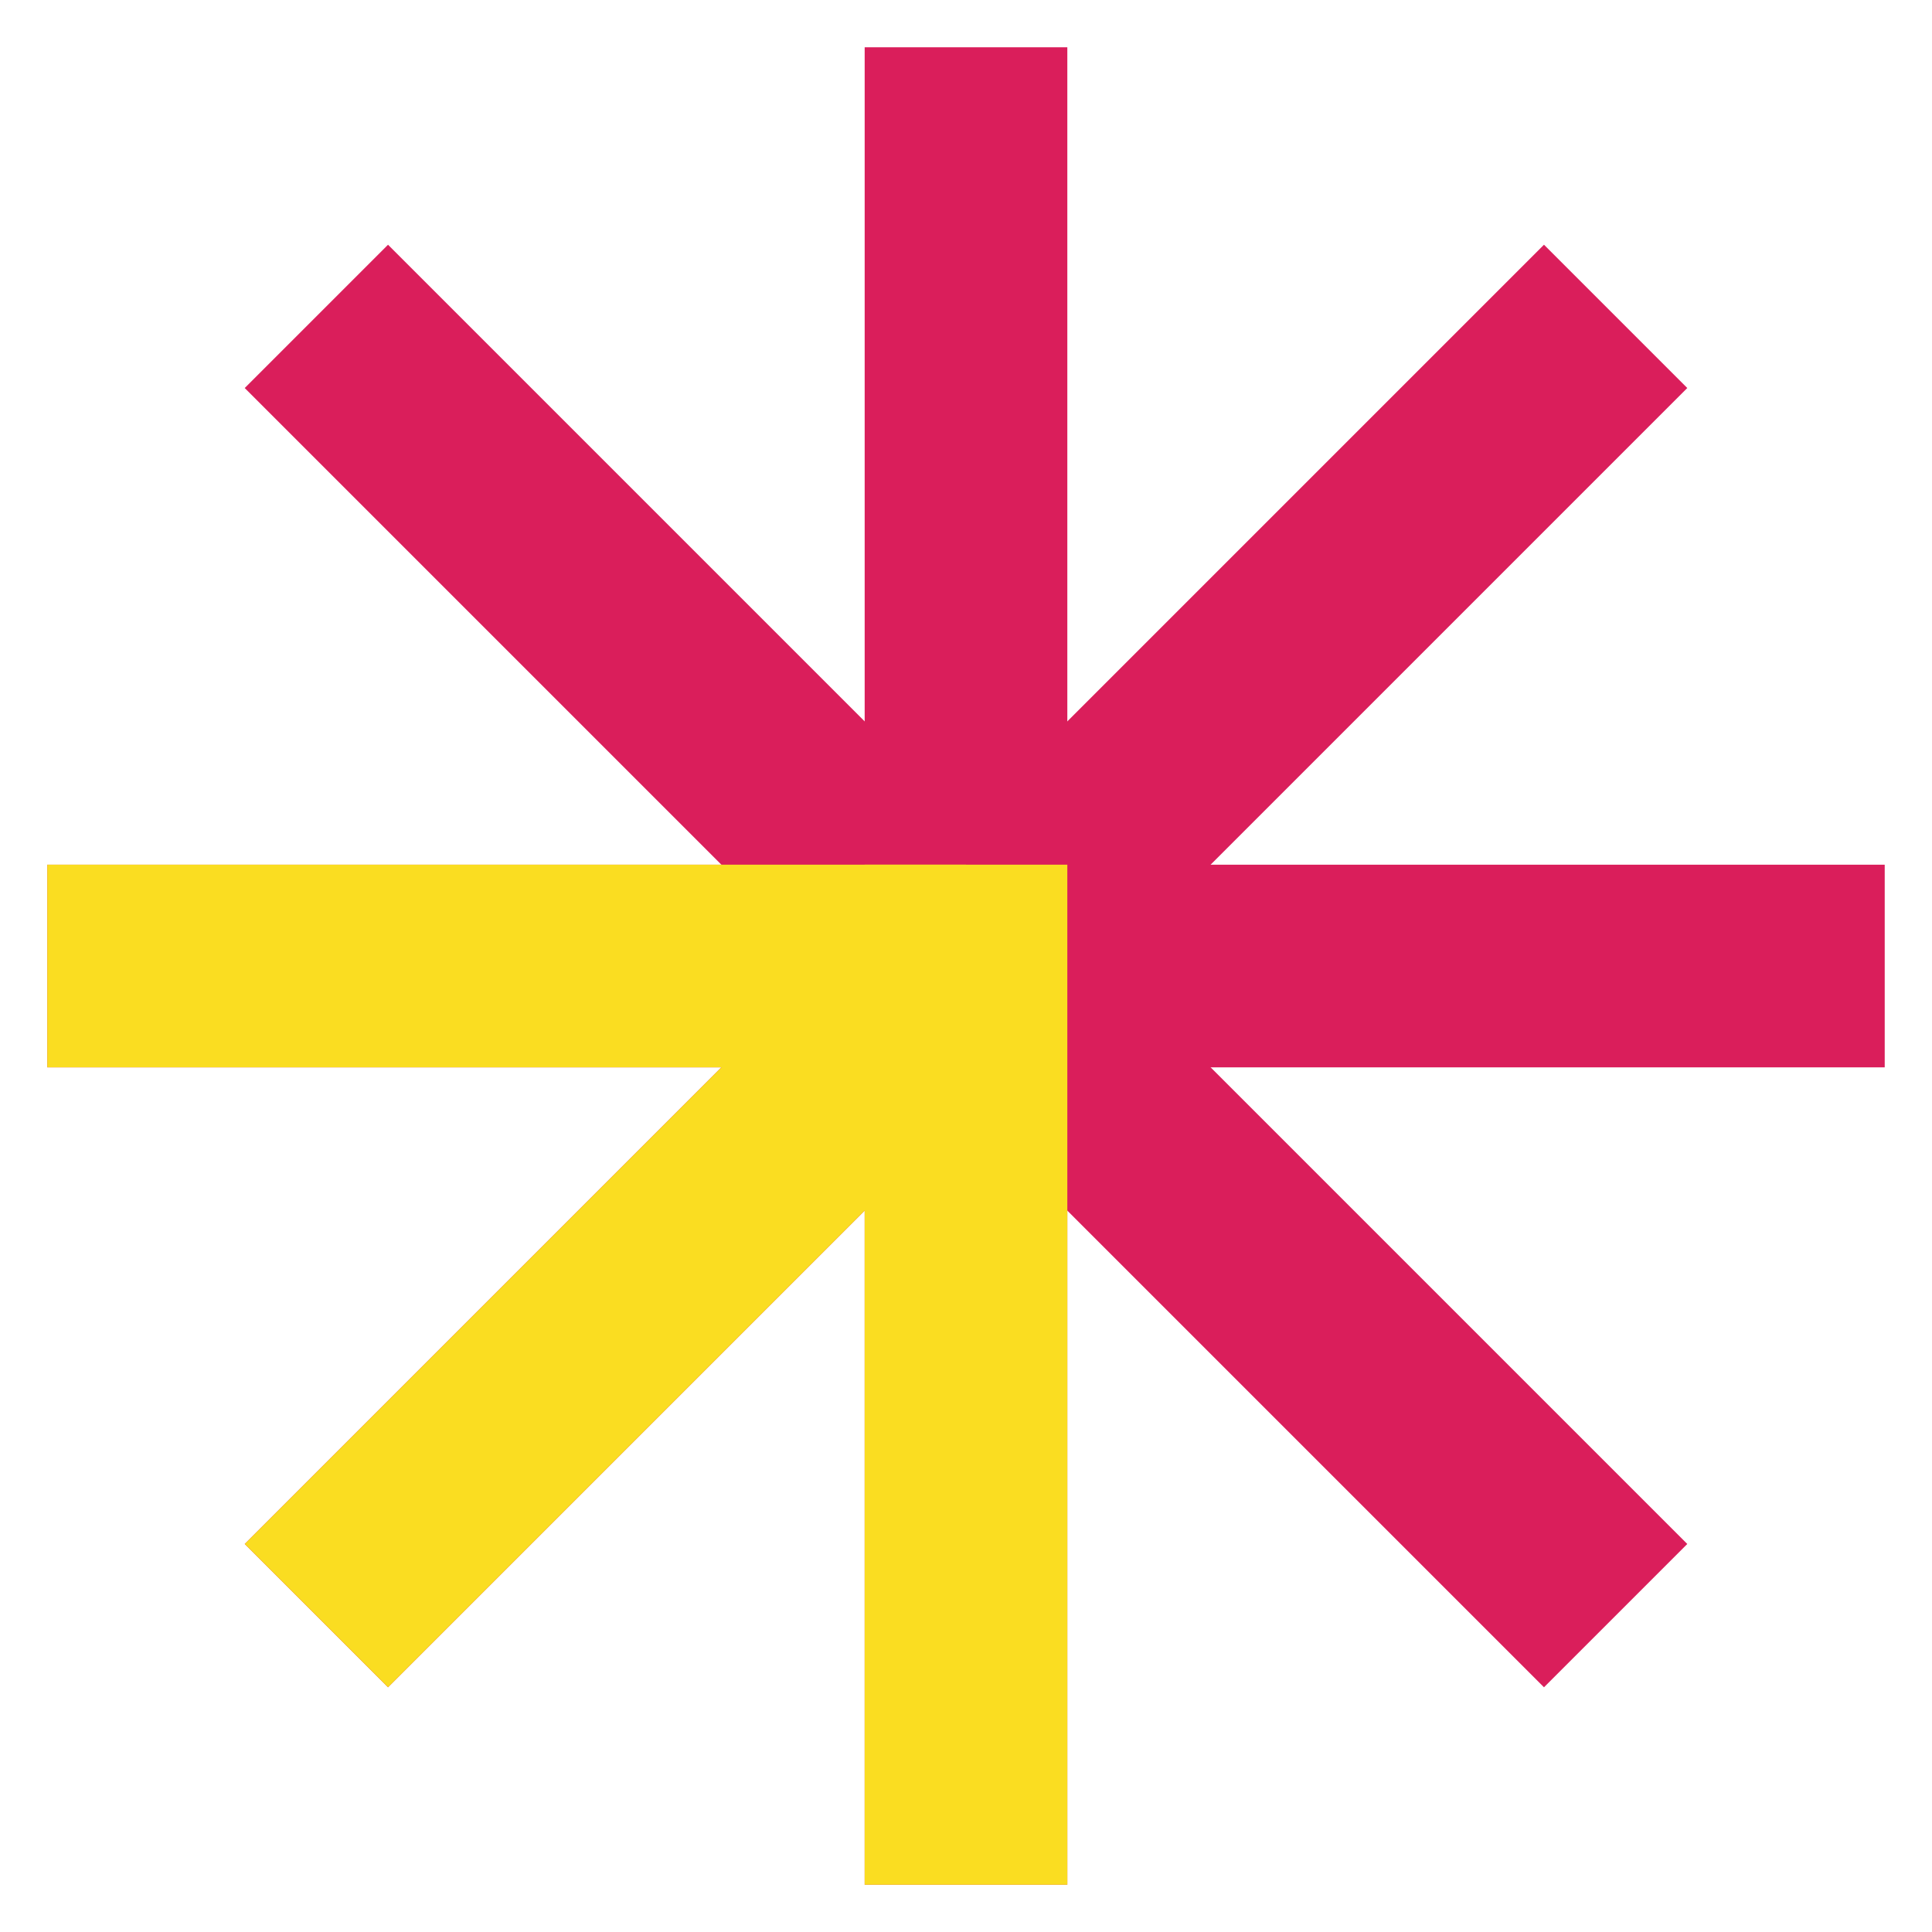
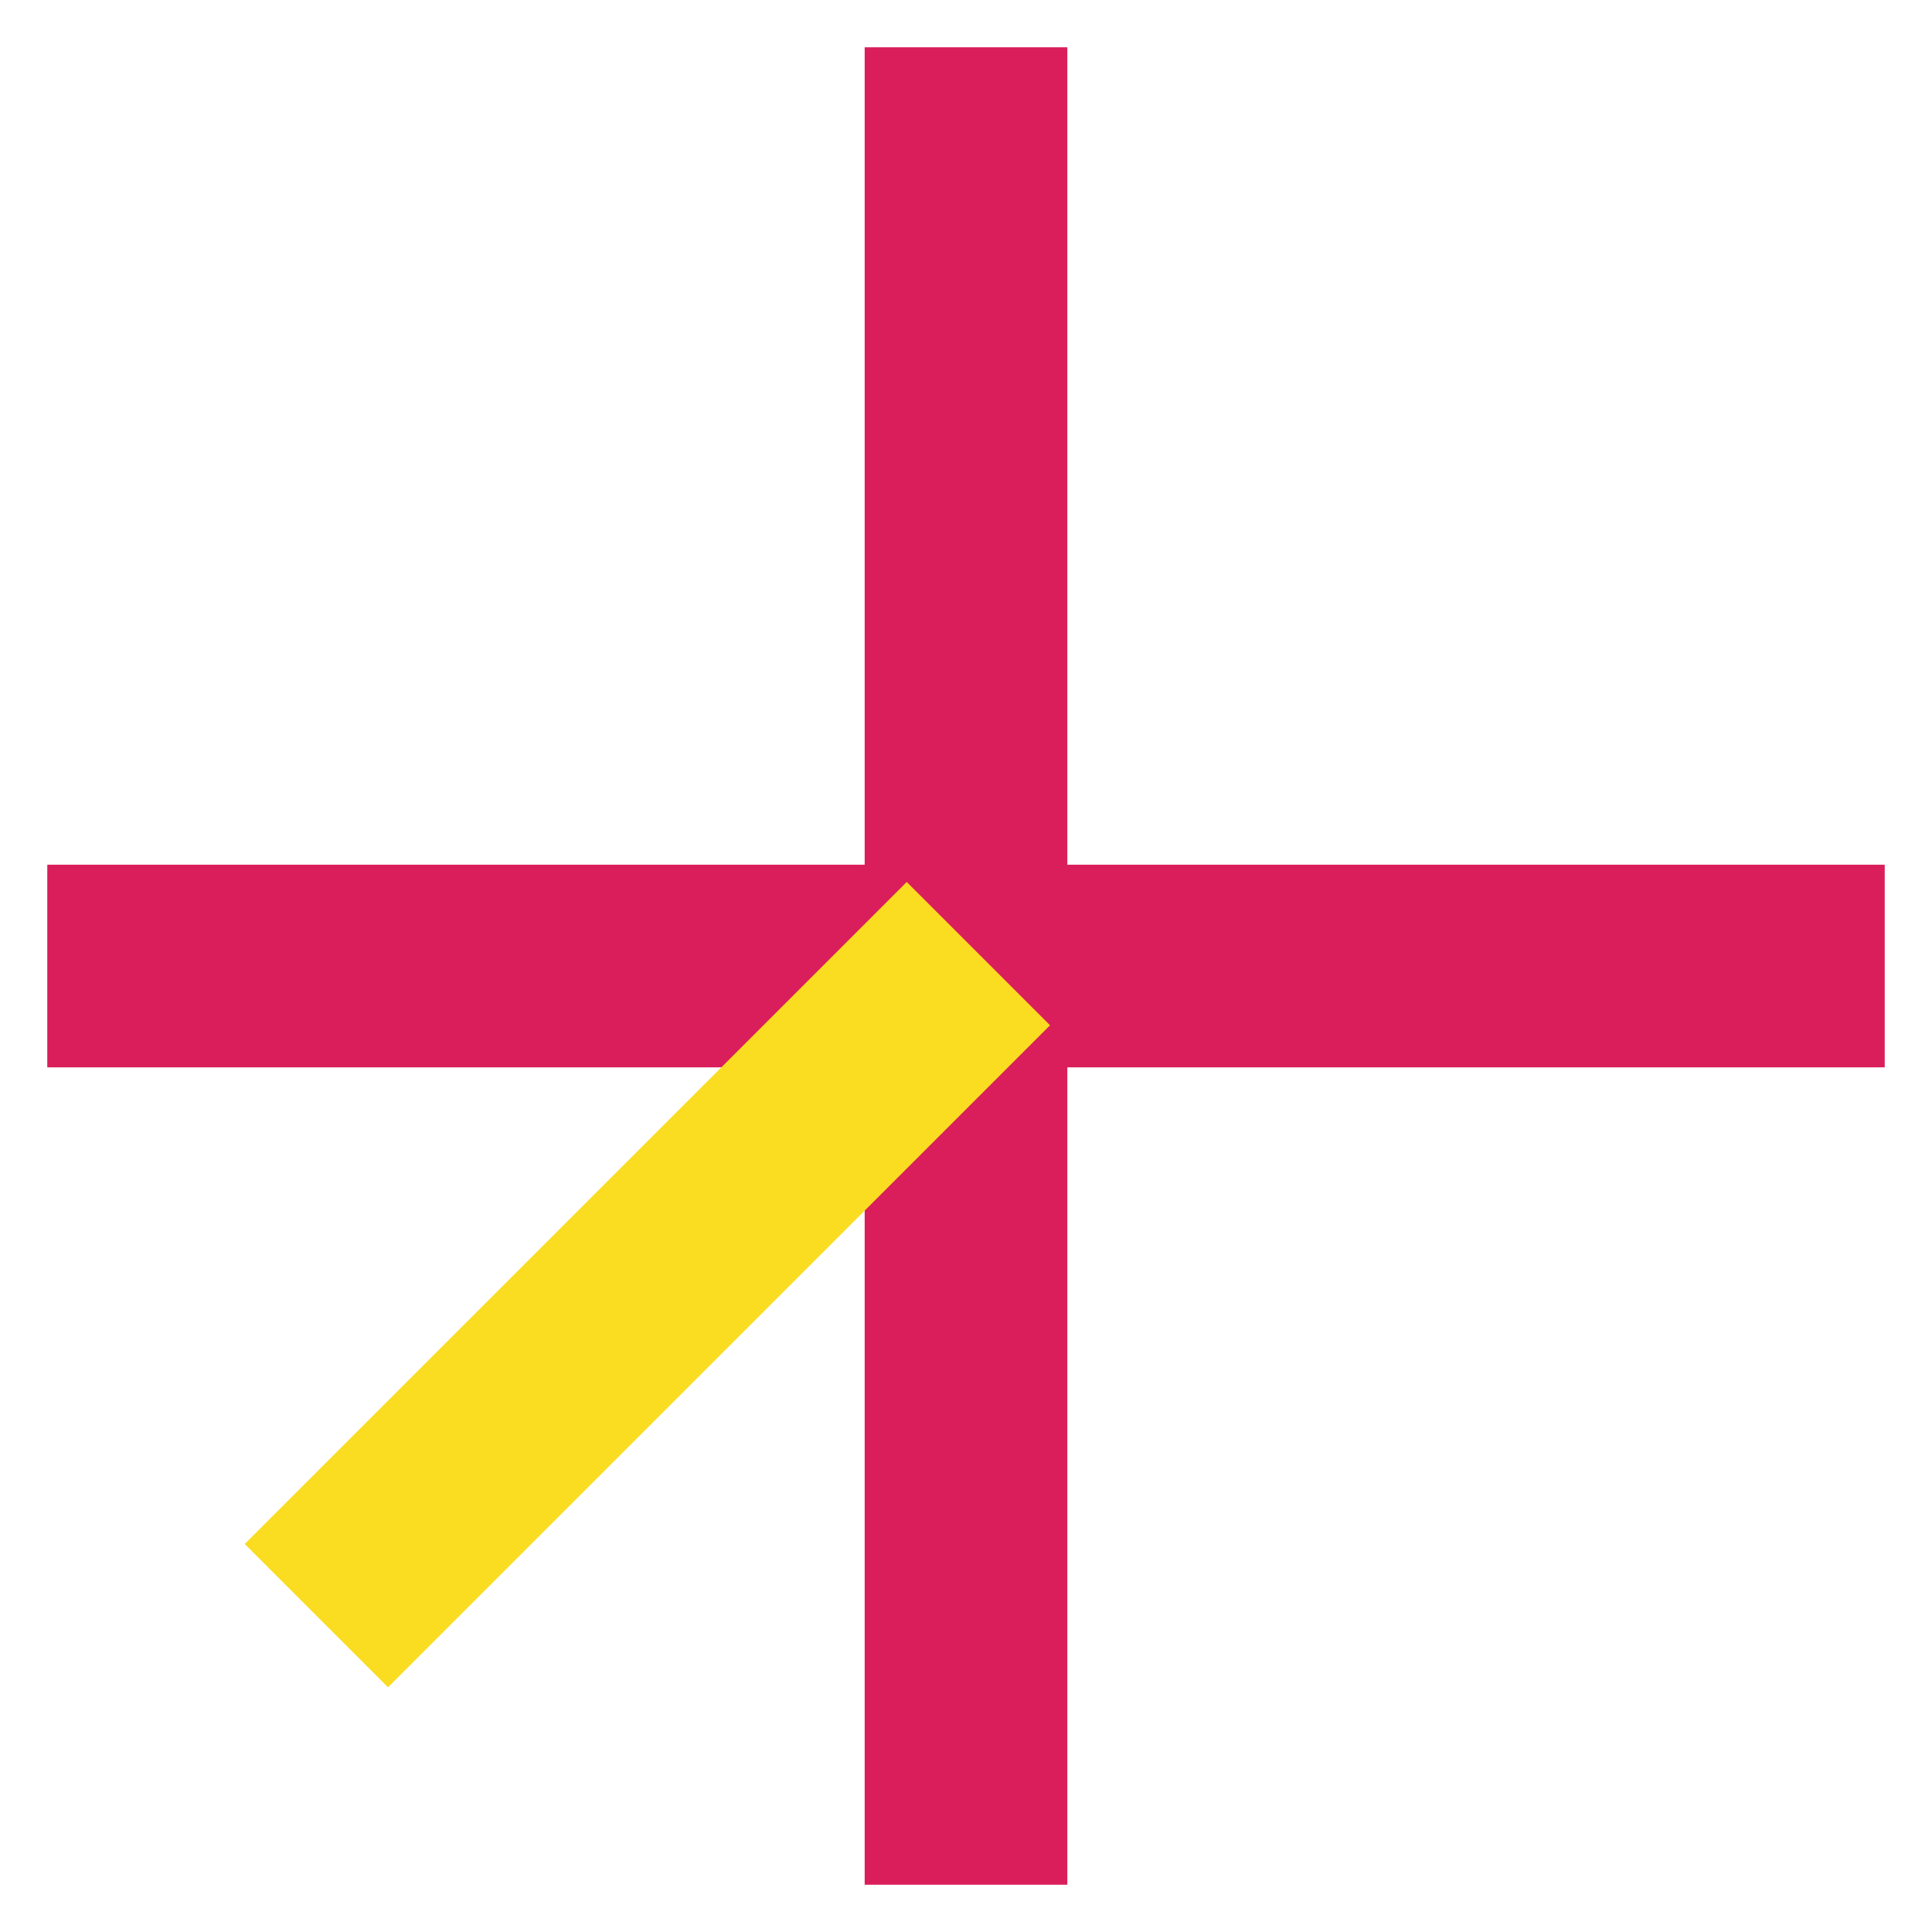
<svg xmlns="http://www.w3.org/2000/svg" width="286" height="286" viewBox="0 0 286 286" fill="none">
  <path d="M143 7L143 279" stroke="#DA1E5B" stroke-width="30" />
-   <path d="M239.167 46.832L46.834 239.165" stroke="#DA1E5B" stroke-width="30" />
  <path d="M279 143.004L7 143.004" stroke="#DA1E5B" stroke-width="30" />
-   <path d="M239.167 239.168L46.834 46.835" stroke="#DA1E5B" stroke-width="30" />
-   <path d="M143 128L143 279" stroke="#FADD21" stroke-width="30" />
  <path d="M144.833 141.168L46.833 239.168" stroke="#FADD21" stroke-width="30" />
-   <path d="M143 143H7" stroke="#FADD21" stroke-width="30" />
</svg>